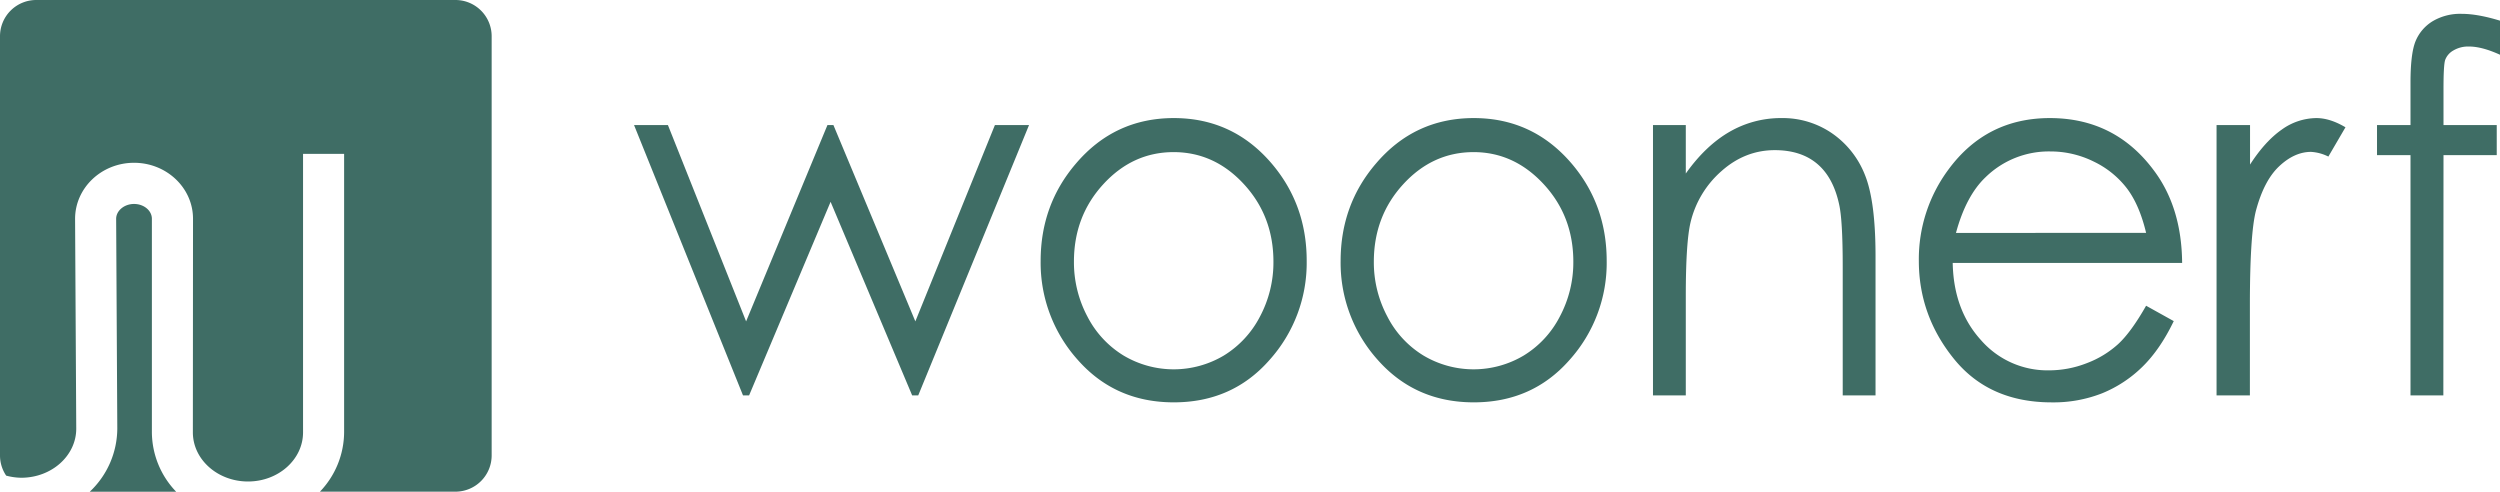
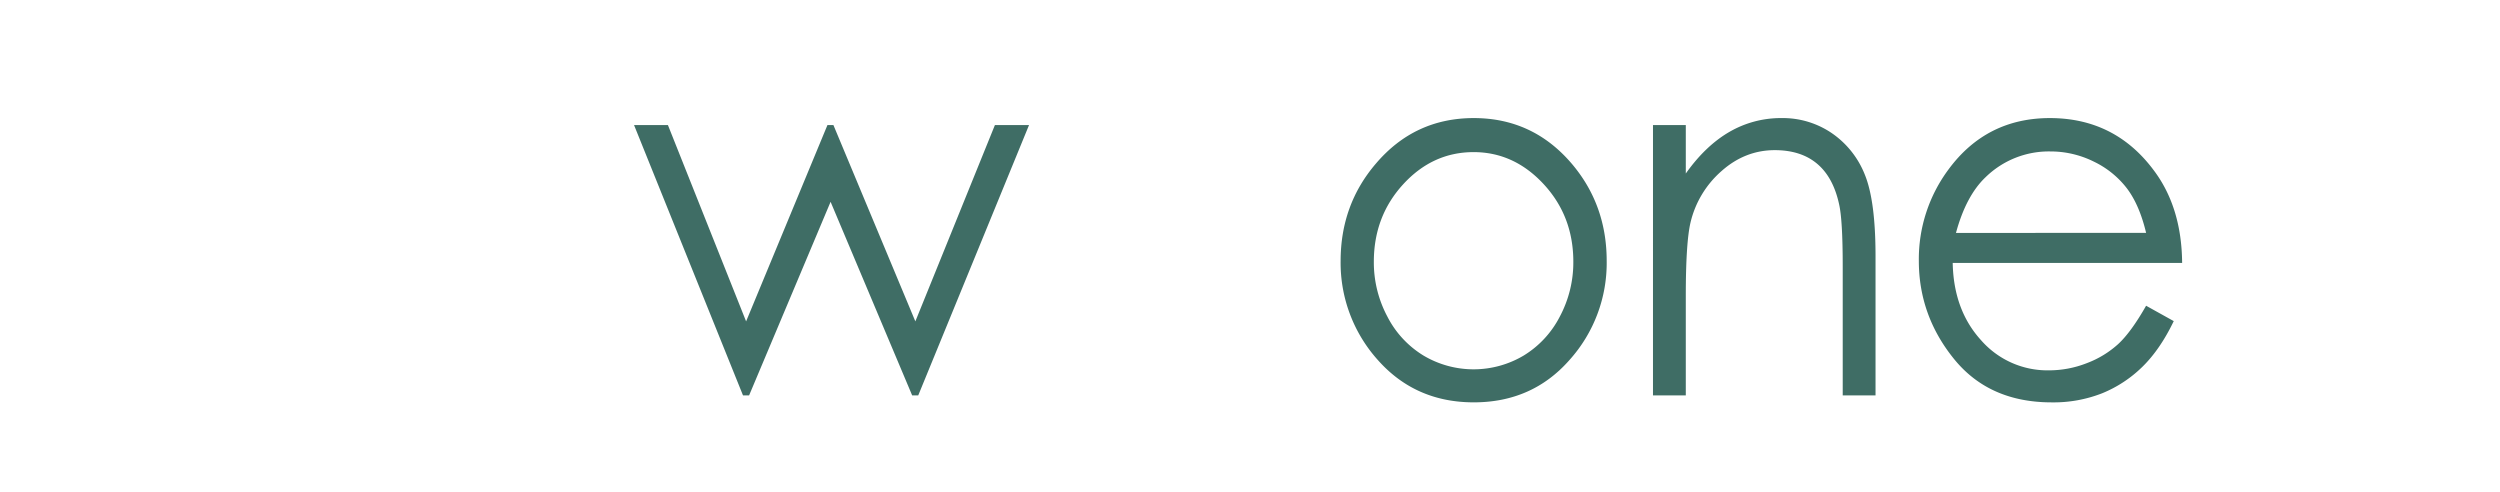
<svg xmlns="http://www.w3.org/2000/svg" id="レイヤー_1" data-name="レイヤー 1" viewBox="0 0 1181 232.28">
  <defs>
    <style>.cls-1{fill:#3f6d65;}</style>
  </defs>
  <path class="cls-1" d="M304.52,66.53h16l36.94,92.75,38.43-92.75h2.81l38.71,92.75L475,66.53h16.12L438.77,194.26h-2.86L397.37,102.8l-38.5,91.46H356Z" transform="translate(-5 -7.46)" />
-   <path class="cls-1" d="M559.5,63.24q27.86,0,46.16,21.38,16.65,19.48,16.62,46.13a68.6,68.6,0,0,1-17.58,46.78q-17.57,20-45.2,20t-45.31-20a68.66,68.66,0,0,1-17.59-46.78q0-26.56,16.65-46Q531.55,63.25,559.5,63.24Zm-.06,16.08q-19.31,0-33.22,15.15T512.33,131.1a54.51,54.51,0,0,0,6.33,25.83,46.42,46.42,0,0,0,17.12,18.49,46.3,46.3,0,0,0,47.35,0,46.7,46.7,0,0,0,17.12-18.49,54.5,54.5,0,0,0,6.32-25.83q0-21.5-13.94-36.63T559.44,79.32Z" transform="translate(-5 -7.46)" />
  <path class="cls-1" d="M701.2,63.24q27.82,0,46.15,21.38Q764,104.1,764,130.75a68.55,68.55,0,0,1-17.58,46.78q-17.6,20-45.2,20t-45.33-20a68.7,68.7,0,0,1-17.58-46.78q0-26.56,16.66-46Q673.25,63.25,701.2,63.24Zm-.05,16.08q-19.33,0-33.24,15.15T654,131.1a54.29,54.29,0,0,0,6.35,25.83,46.17,46.17,0,0,0,17.1,18.49,46.29,46.29,0,0,0,47.34,0,46.33,46.33,0,0,0,17.11-18.49,54.4,54.4,0,0,0,6.34-25.83q0-21.5-14-36.63T701.15,79.32Z" transform="translate(-5 -7.46)" />
  <path class="cls-1" d="M785.87,66.53h15.5v22.9Q810.69,76.29,822,69.75a48.4,48.4,0,0,1,24.59-6.51,41.06,41.06,0,0,1,24,7.29A42.81,42.81,0,0,1,886,90.11q5,12.35,5,38.4v65.75h-15.5V133.33q0-22.08-1.73-29.47Q871,91.19,863.39,84.8t-19.94-6.41q-14.06,0-25.18,9.86a46.42,46.42,0,0,0-14.69,24.41q-2.21,9.51-2.21,34.76v46.84h-15.5Z" transform="translate(-5 -7.46)" />
  <path class="cls-1" d="M1018.82,151.89l13.06,7.26q-6.44,13.41-14.84,21.61a58.84,58.84,0,0,1-19,12.49,62.75,62.75,0,0,1-23.83,4.29q-29.49,0-46.11-20.48t-16.64-46.31a70.94,70.94,0,0,1,14.08-43.33q17.86-24.16,47.79-24.18,30.81,0,49.19,24.78,13.11,17.49,13.32,43.66H927.46q.42,22.26,13.4,36.5a41.61,41.61,0,0,0,32.06,14.23,48.79,48.79,0,0,0,17.9-3.4,46.25,46.25,0,0,0,14.79-9Q1011.71,164.4,1018.82,151.89Zm0-34.42q-3.12-13.14-9.05-21a43.27,43.27,0,0,0-15.68-12.68A46,46,0,0,0,973.57,79a42.77,42.77,0,0,0-30.51,12.1q-9.3,8.79-14.06,26.39Z" transform="translate(-5 -7.46)" />
-   <path class="cls-1" d="M1052.1,66.53h15.82V85.2q7.1-11,14.95-16.49a28.35,28.35,0,0,1,16.39-5.47q6.42,0,13.74,4.35l-8.08,13.84a20.88,20.88,0,0,0-8.19-2.22c-5.18,0-10.18,2.24-15,6.75s-8.46,11.48-11,20.94q-2.85,10.93-2.88,44.16v43.2H1052.1Z" transform="translate(-5 -7.46)" />
-   <path class="cls-1" d="M1186,17.23V33.32c-5.7-2.59-10.56-3.88-14.62-3.88a13.64,13.64,0,0,0-7.54,1.94,8.52,8.52,0,0,0-3.76,4.45c-.52,1.69-.77,6.18-.77,13.44l0,17.26h25.15V80.74h-25.15l-.07,113.52h-15.52V80.74h-15.82V66.53h15.82v-20q0-13.74,2.38-19.59a19.91,19.91,0,0,1,8.09-9.46A25.46,25.46,0,0,1,1167.94,14Q1175.46,14,1186,17.23Z" transform="translate(-5 -7.46)" />
-   <path class="cls-1" d="M88.21,239.74a40.82,40.82,0,0,1-11.46-28l0-100.93c0-3.86-3.77-7-8.43-7s-8.45,3.23-8.45,7l.54,99.09a41.22,41.22,0,0,1-13,29.84Z" transform="translate(-5 -7.46)" />
-   <path class="cls-1" d="M220.15,7.46h-198A17.12,17.12,0,0,0,5,24.58v198a17.06,17.06,0,0,0,2.92,9.57,29.1,29.1,0,0,0,7.1,1c14.35,0,26-10.4,26-23.2l-.55-99.09c0-14.65,12.51-26.5,27.86-26.5s27.85,11.85,27.85,26.43l-.07,100.93c0,12.79,11.68,23.2,26.05,23.2s26-10.41,26-23.21V80.16h19.4V211.73a40.88,40.88,0,0,1-11.43,28h64a17.14,17.14,0,0,0,17.13-17.13v-198A17.12,17.12,0,0,0,220.15,7.46Z" transform="translate(-5 -7.46)" />
</svg>